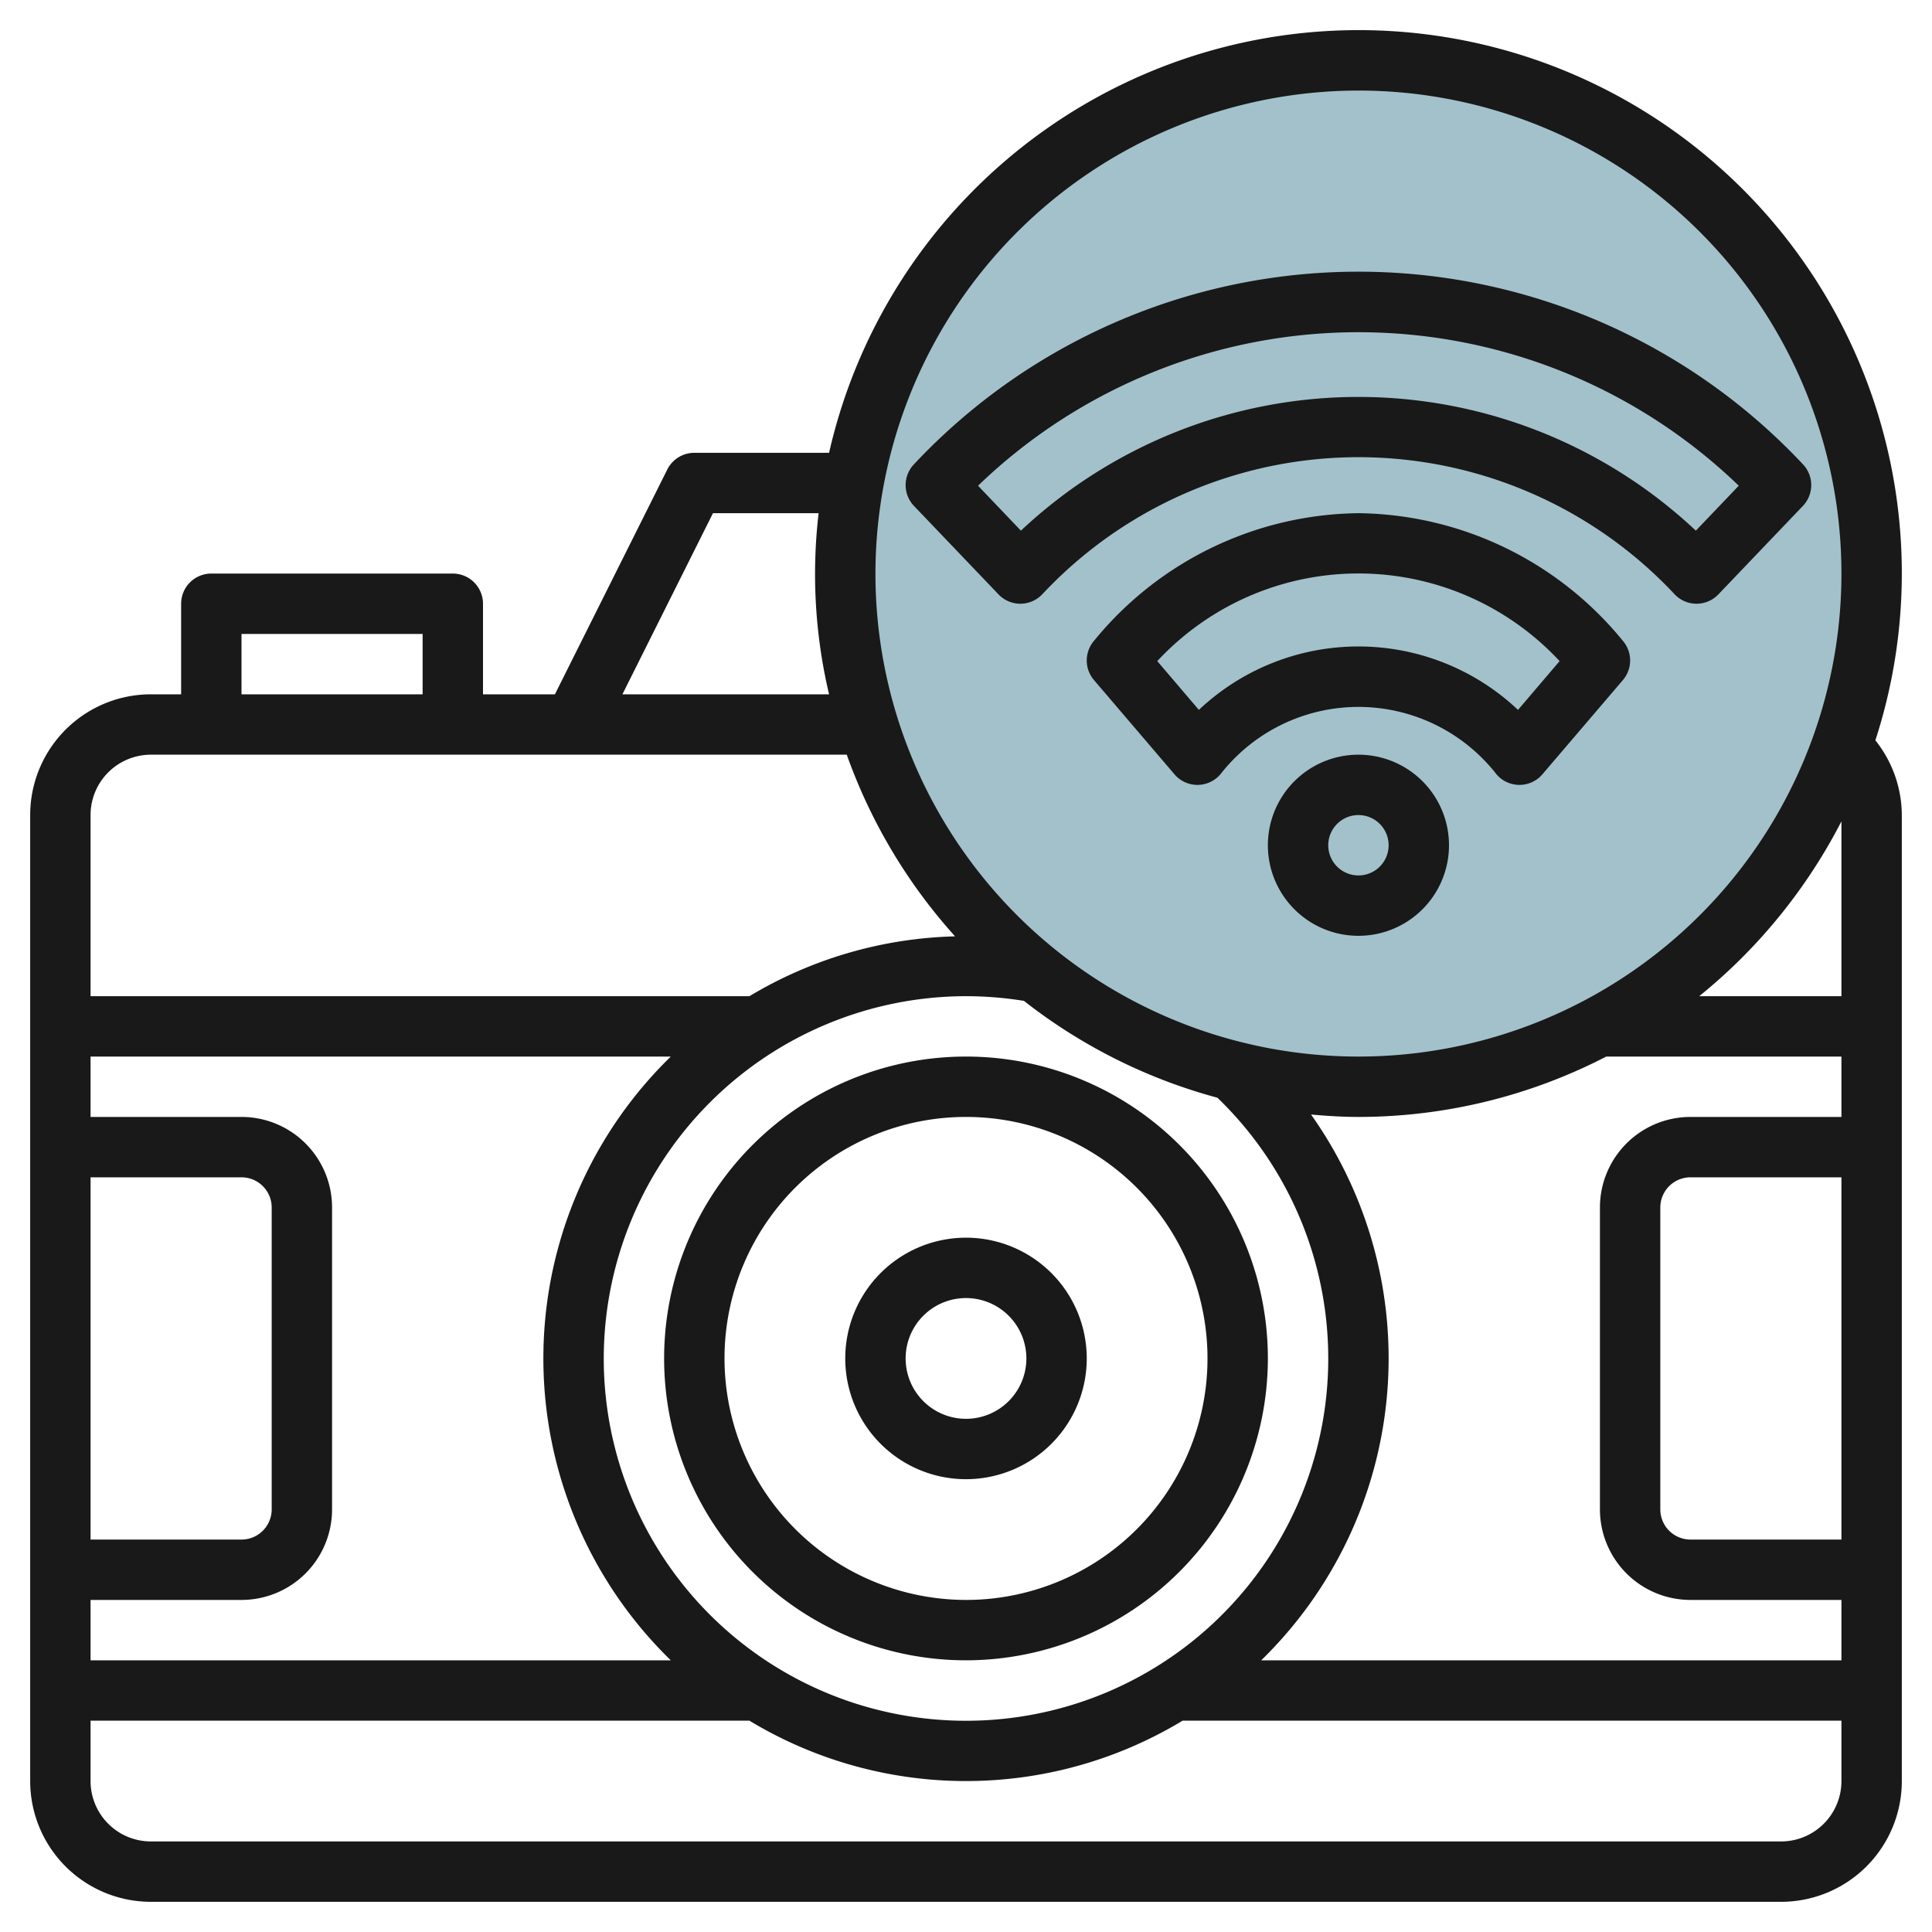
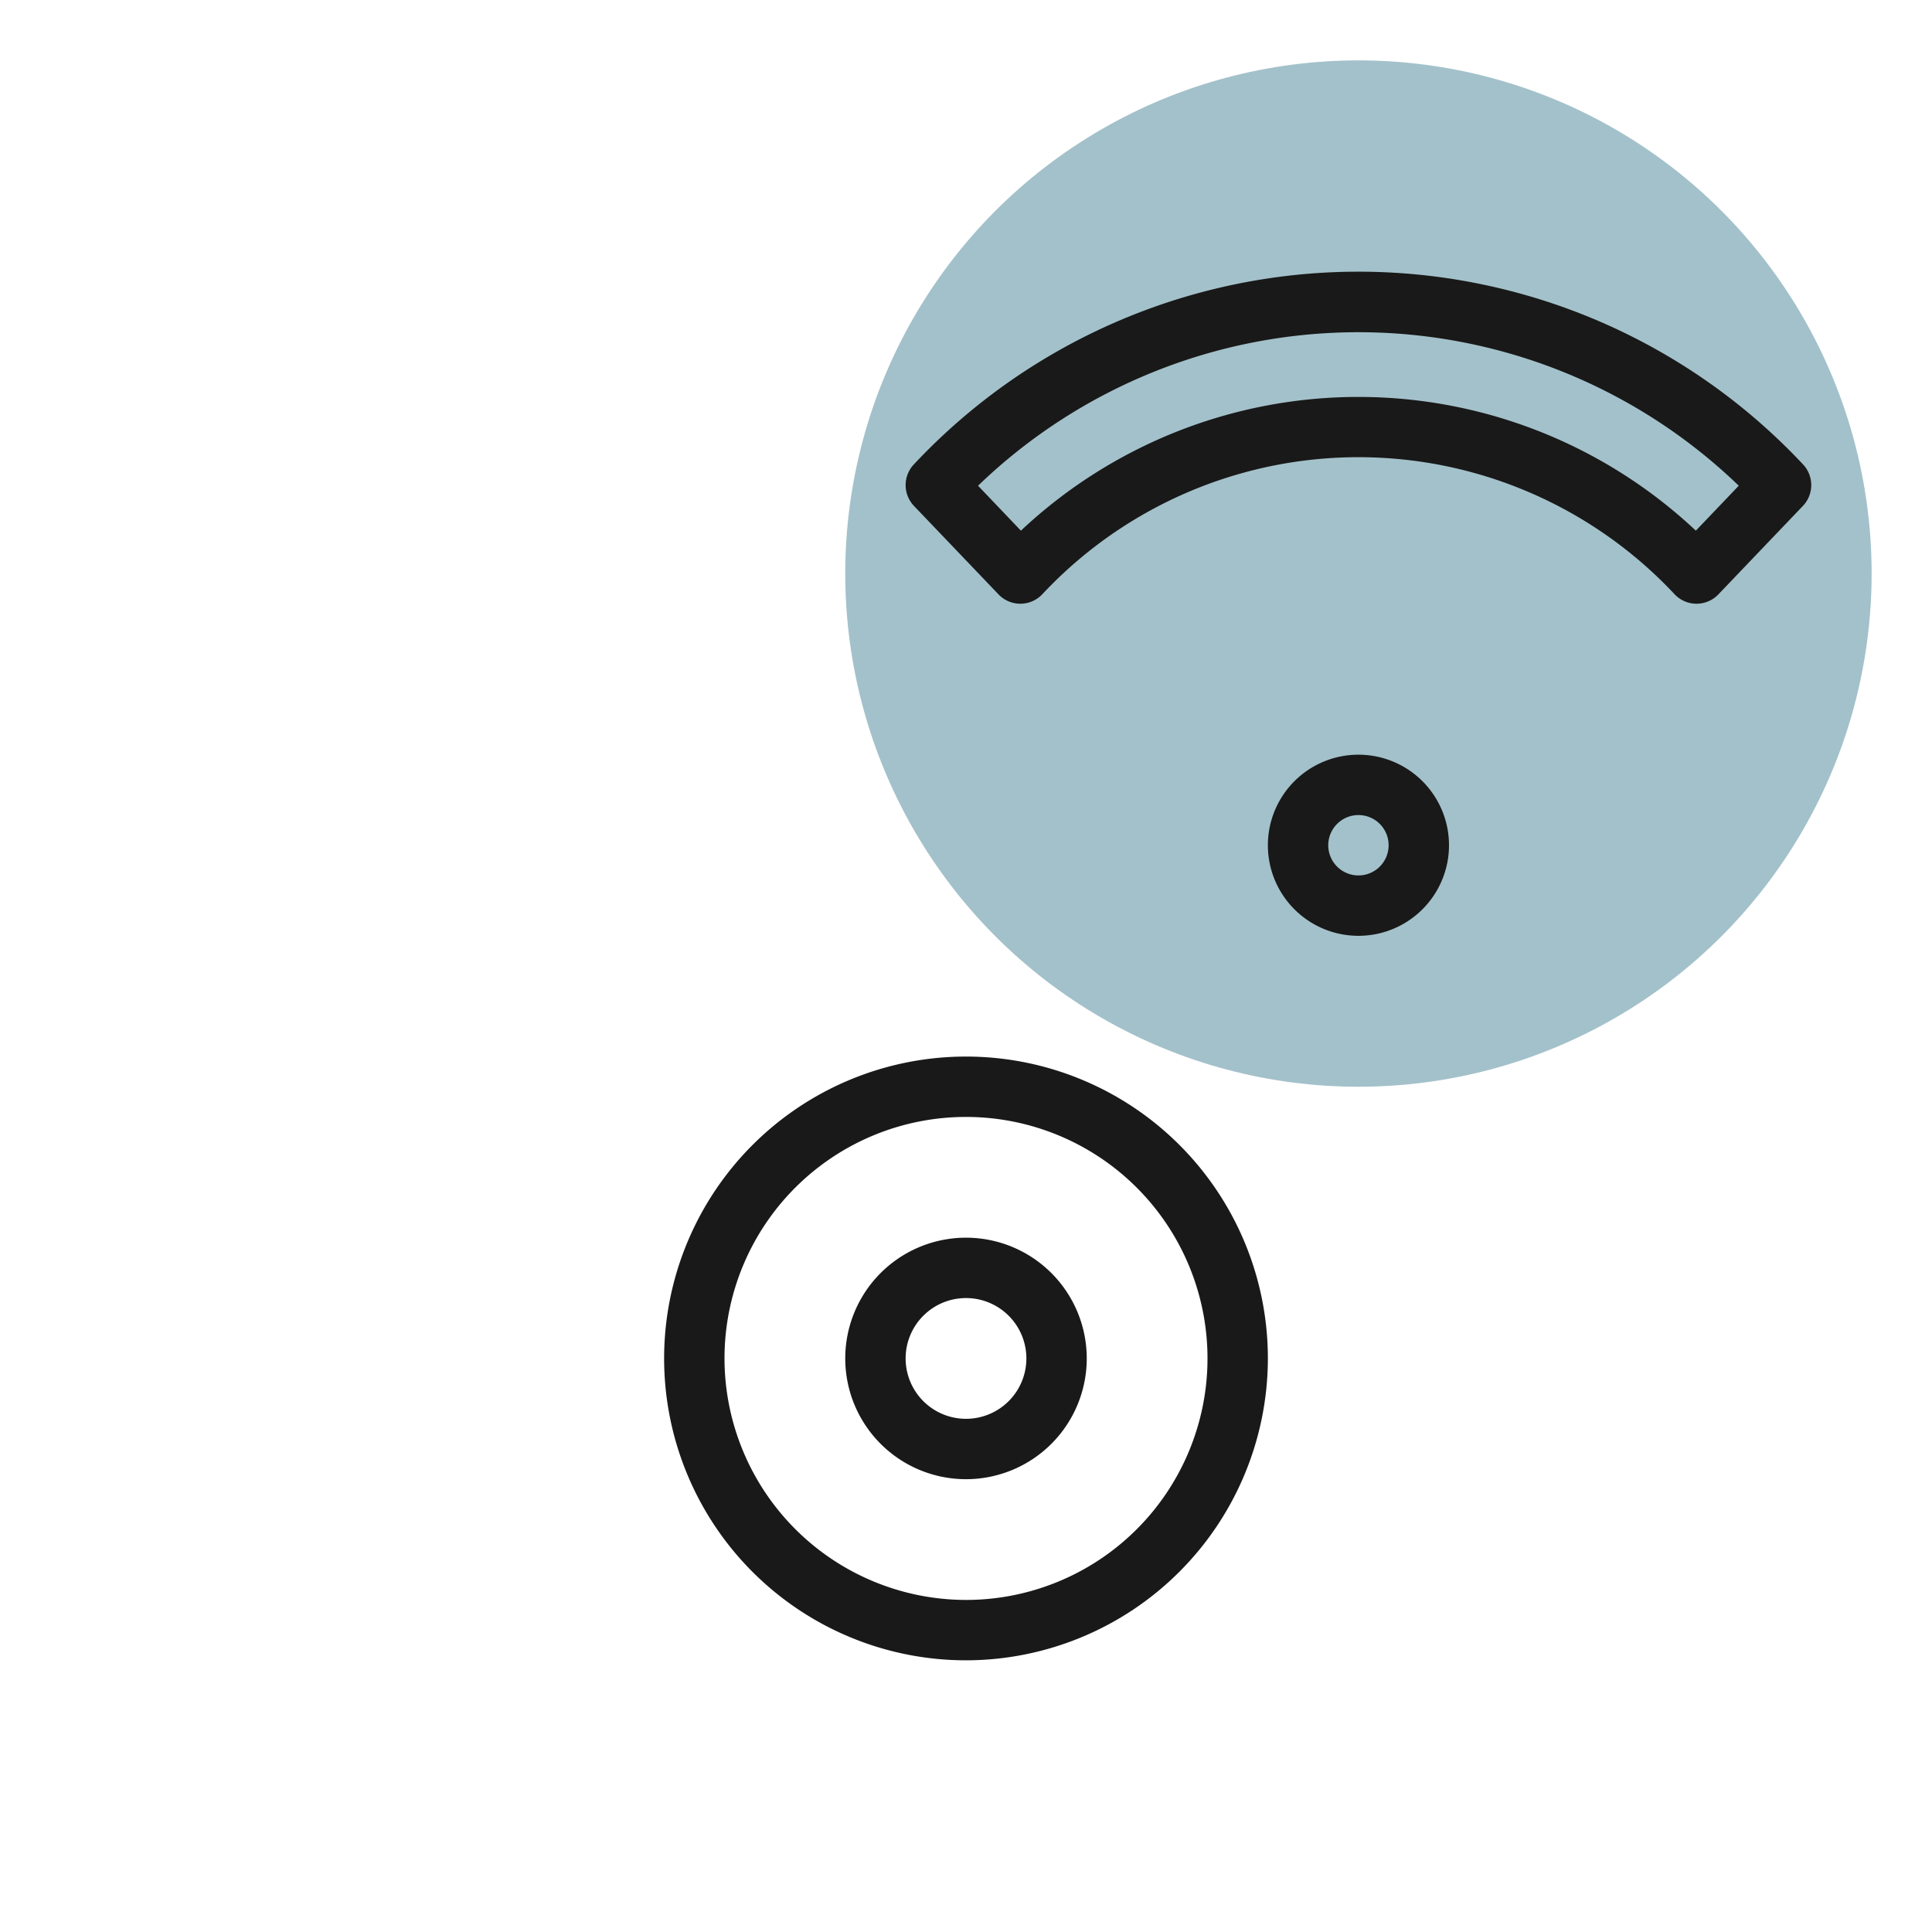
<svg xmlns="http://www.w3.org/2000/svg" id="Layer_3" height="512" viewBox="0 0 64 64" width="512" data-name="Layer 3">
  <circle cx="45" cy="19" fill="#a3c1ca" r="17" />
  <g fill="#191919">
    <path d="m42 45a10 10 0 1 0 -10 10 10.011 10.011 0 0 0 10-10zm-18 0a8 8 0 1 1 8 8 8.009 8.009 0 0 1 -8-8z" />
    <path d="m36 45a4 4 0 1 0 -4 4 4 4 0 0 0 4-4zm-6 0a2 2 0 1 1 2 2 2 2 0 0 1 -2-2z" />
    <path d="m34.523 19.69a14.348 14.348 0 0 1 20.954 0 1 1 0 0 0 1.446 0l2.8-2.93a1 1 0 0 0 0-1.381 20.18 20.18 0 0 0 -29.446 0 1 1 0 0 0 0 1.381l2.8 2.93a1 1 0 0 0 1.446 0zm-2.124-3.6a18.153 18.153 0 0 1 25.2 0l-1.422 1.489a16.32 16.32 0 0 0 -22.358 0z" />
-     <path d="m45 17a11.466 11.466 0 0 0 -8.76 4.229 1 1 0 0 0 0 1.3l2.666 3.121a1 1 0 0 0 1.521 0 5.8 5.8 0 0 1 9.146 0 1 1 0 0 0 1.521 0l2.666-3.121a1 1 0 0 0 0-1.3 11.466 11.466 0 0 0 -8.76-4.229zm5.286 6.516a7.7 7.7 0 0 0 -10.572 0l-1.378-1.616a9.1 9.1 0 0 1 13.328 0z" />
    <path d="m45 25a3 3 0 1 0 3 3 3 3 0 0 0 -3-3zm0 4a1 1 0 1 1 1-1 1 1 0 0 1 -1 1z" />
-     <path d="m63 19a17.992 17.992 0 0 0 -35.536-4h-4.464a1 1 0 0 0 -.895.553l-3.723 7.447h-2.382v-3a1 1 0 0 0 -1-1h-8a1 1 0 0 0 -1 1v3h-1a4 4 0 0 0 -4 4v32a4 4 0 0 0 4 4h54a4 4 0 0 0 4-4v-32a3.991 3.991 0 0 0 -.876-2.475 17.907 17.907 0 0 0 .876-5.525zm-18-16a16 16 0 1 1 -16 16 16.019 16.019 0 0 1 16-16zm11 34a3 3 0 0 0 -3 3v10a3 3 0 0 0 3 3h5v2h-19.221a13.969 13.969 0 0 0 1.651-18.08c.519.046 1.04.08 1.57.08a17.868 17.868 0 0 0 8.209-2h7.791v2zm5 2v12h-5a1 1 0 0 1 -1-1v-10a1 1 0 0 1 1-1zm-53 14a3 3 0 0 0 3-3v-10a3 3 0 0 0 -3-3h-5v-2h19.221a13.956 13.956 0 0 0 0 20h-19.221v-2zm-5-2v-12h5a1 1 0 0 1 1 1v10a1 1 0 0 1 -1 1zm17-6a12.013 12.013 0 0 1 12-12 12.175 12.175 0 0 1 1.919.155 17.936 17.936 0 0 0 6.41 3.209 12 12 0 1 1 -20.329 8.636zm3.618-28h3.5a17.317 17.317 0 0 0 .346 6h-6.846zm-15.618 4h6v2h-6zm-3 4h23.05a18 18 0 0 0 3.588 6.018 13.9 13.9 0 0 0 -6.812 1.982h-21.826v-6a2 2 0 0 1 2-2zm54 36h-54a2 2 0 0 1 -2-2v-2h21.826a13.867 13.867 0 0 0 14.348 0h21.826v2a2 2 0 0 1 -2 2zm2-28h-4.711a18.1 18.1 0 0 0 4.711-5.792z" />
  </g>
</svg>